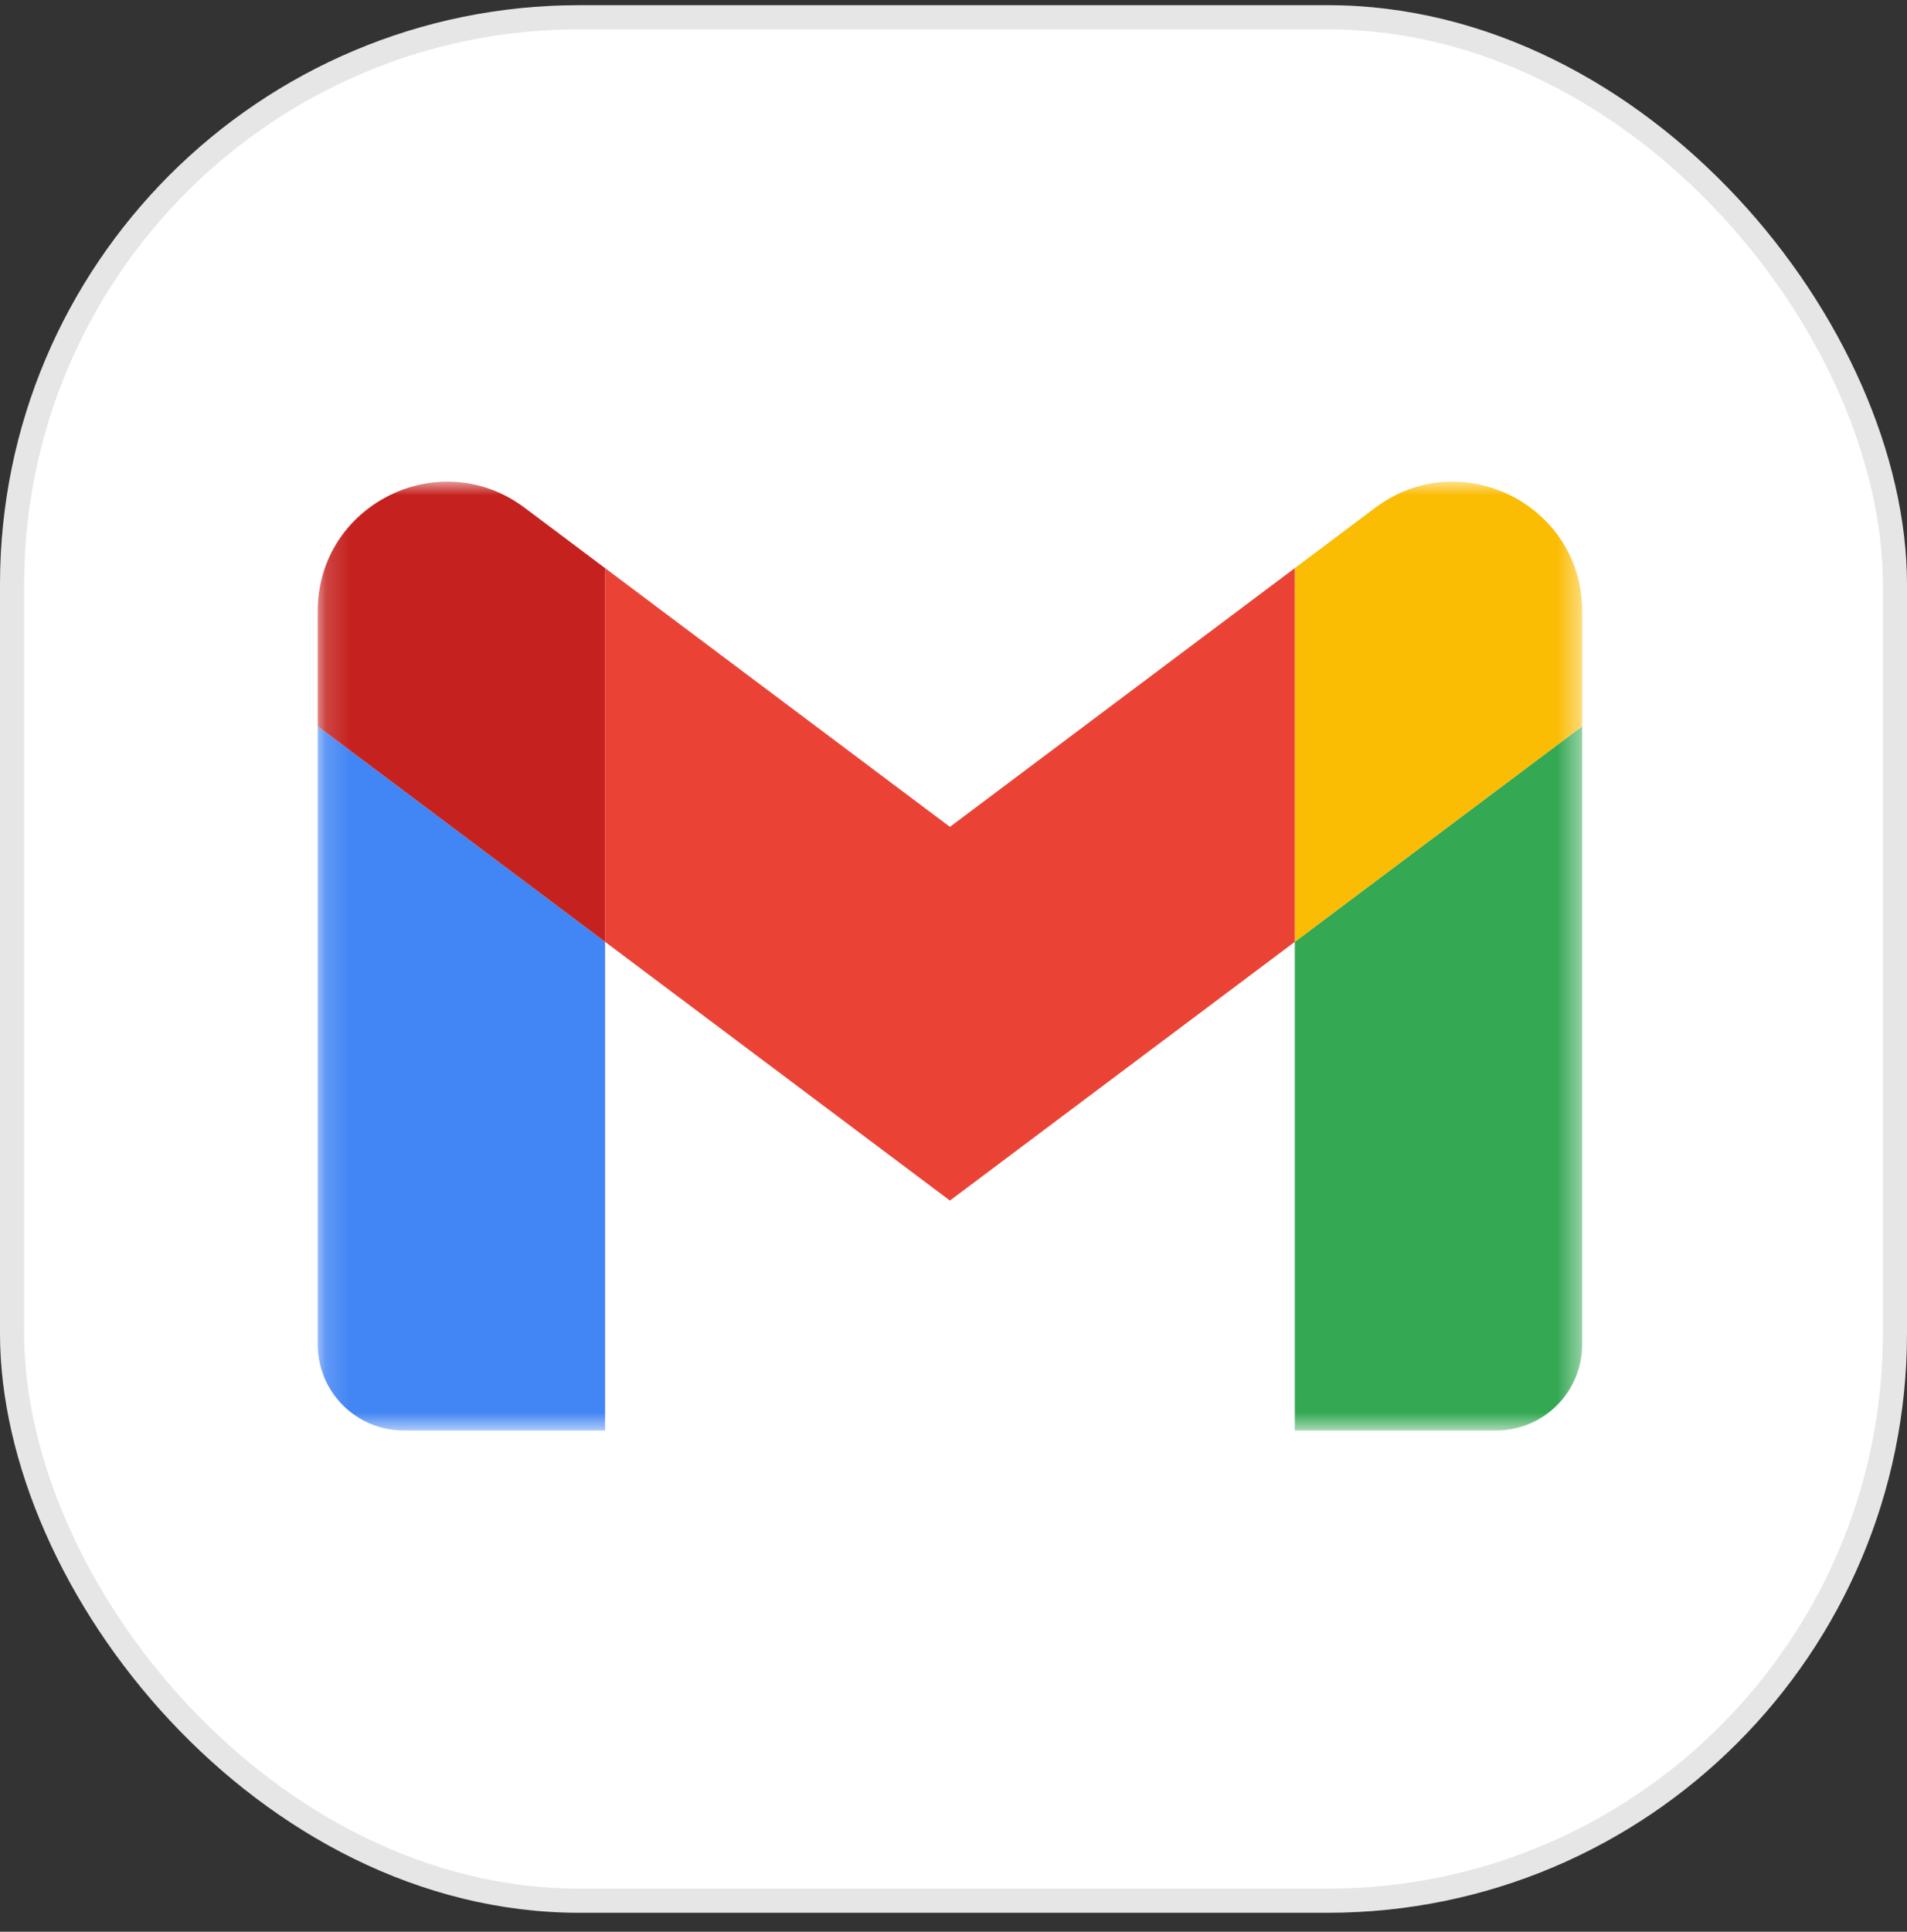
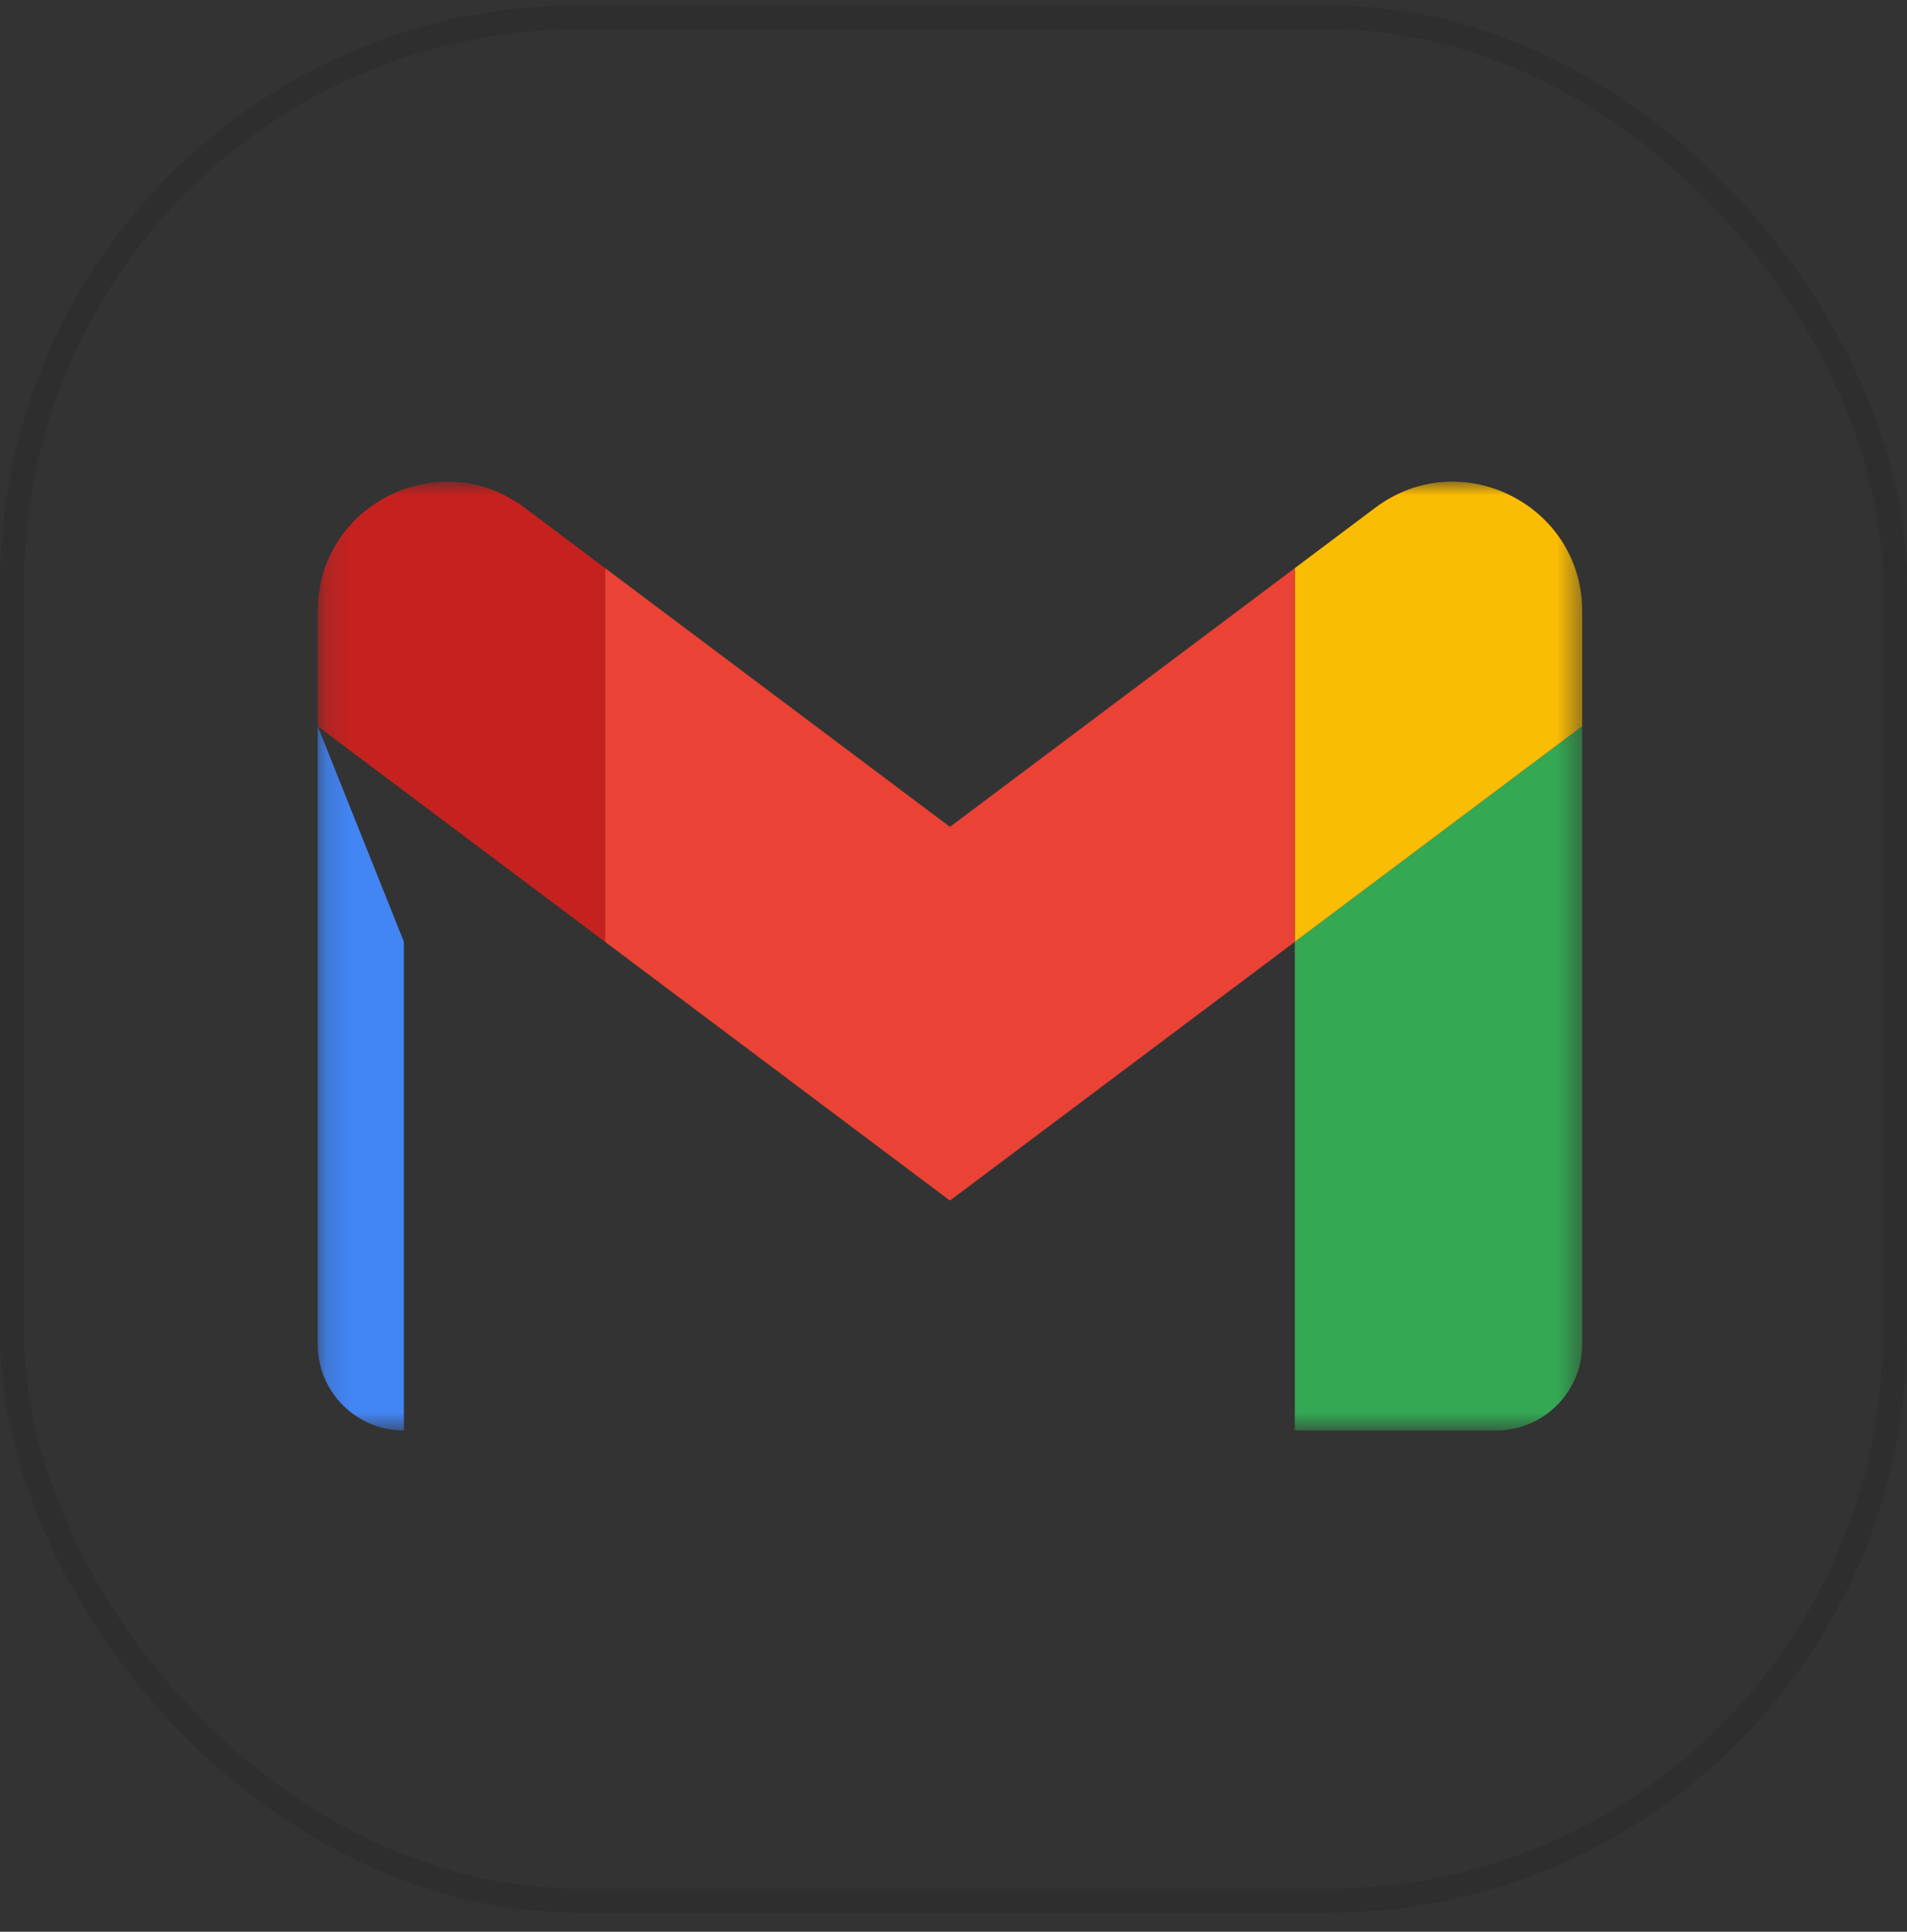
<svg xmlns="http://www.w3.org/2000/svg" width="79" height="80" viewBox="0 0 79 80" fill="none">
  <rect x="0" y="0" width="79" height="80" fill="#333333" stroke="none" />
  <g clip-path="url(#clip0_10026_107283)">
-     <rect y="0.215" width="79" height="79" rx="24" fill="white" />
    <mask id="mask0_10026_107283" style="mask-type:luminance" maskUnits="userSpaceOnUse" x="13" y="19" width="53" height="41">
      <path d="M65.544 19.956H13.161V59.244H65.544V19.956Z" fill="white" />
    </mask>
    <g mask="url(#mask0_10026_107283)">
-       <path d="M16.733 59.244H25.066V39.005L13.161 30.076V55.672C13.161 57.649 14.762 59.244 16.733 59.244Z" fill="#4285F4" />
+       <path d="M16.733 59.244V39.005L13.161 30.076V55.672C13.161 57.649 14.762 59.244 16.733 59.244Z" fill="#4285F4" />
      <path d="M53.639 59.244H61.972C63.949 59.244 65.544 57.643 65.544 55.672V30.076L53.639 39.005" fill="#34A853" />
      <path d="M53.639 23.528V39.005L65.544 30.076V25.314C65.544 20.897 60.502 18.379 56.972 21.028" fill="#FBBC04" />
      <path d="M25.066 39.005V23.528L39.352 34.243L53.639 23.528V39.005L39.352 49.72" fill="#EA4335" />
      <path d="M13.161 25.314V30.076L25.066 39.005V23.528L21.733 21.028C18.197 18.379 13.161 20.897 13.161 25.314Z" fill="#C5221F" />
    </g>
  </g>
  <rect x="0.5" y="0.715" width="78" height="78" rx="23.5" stroke="black" stroke-opacity="0.1" />
  <defs>
    <clipPath id="clip0_10026_107283">
      <rect y="0.215" width="79" height="79" rx="24" fill="white" />
    </clipPath>
  </defs>
</svg>